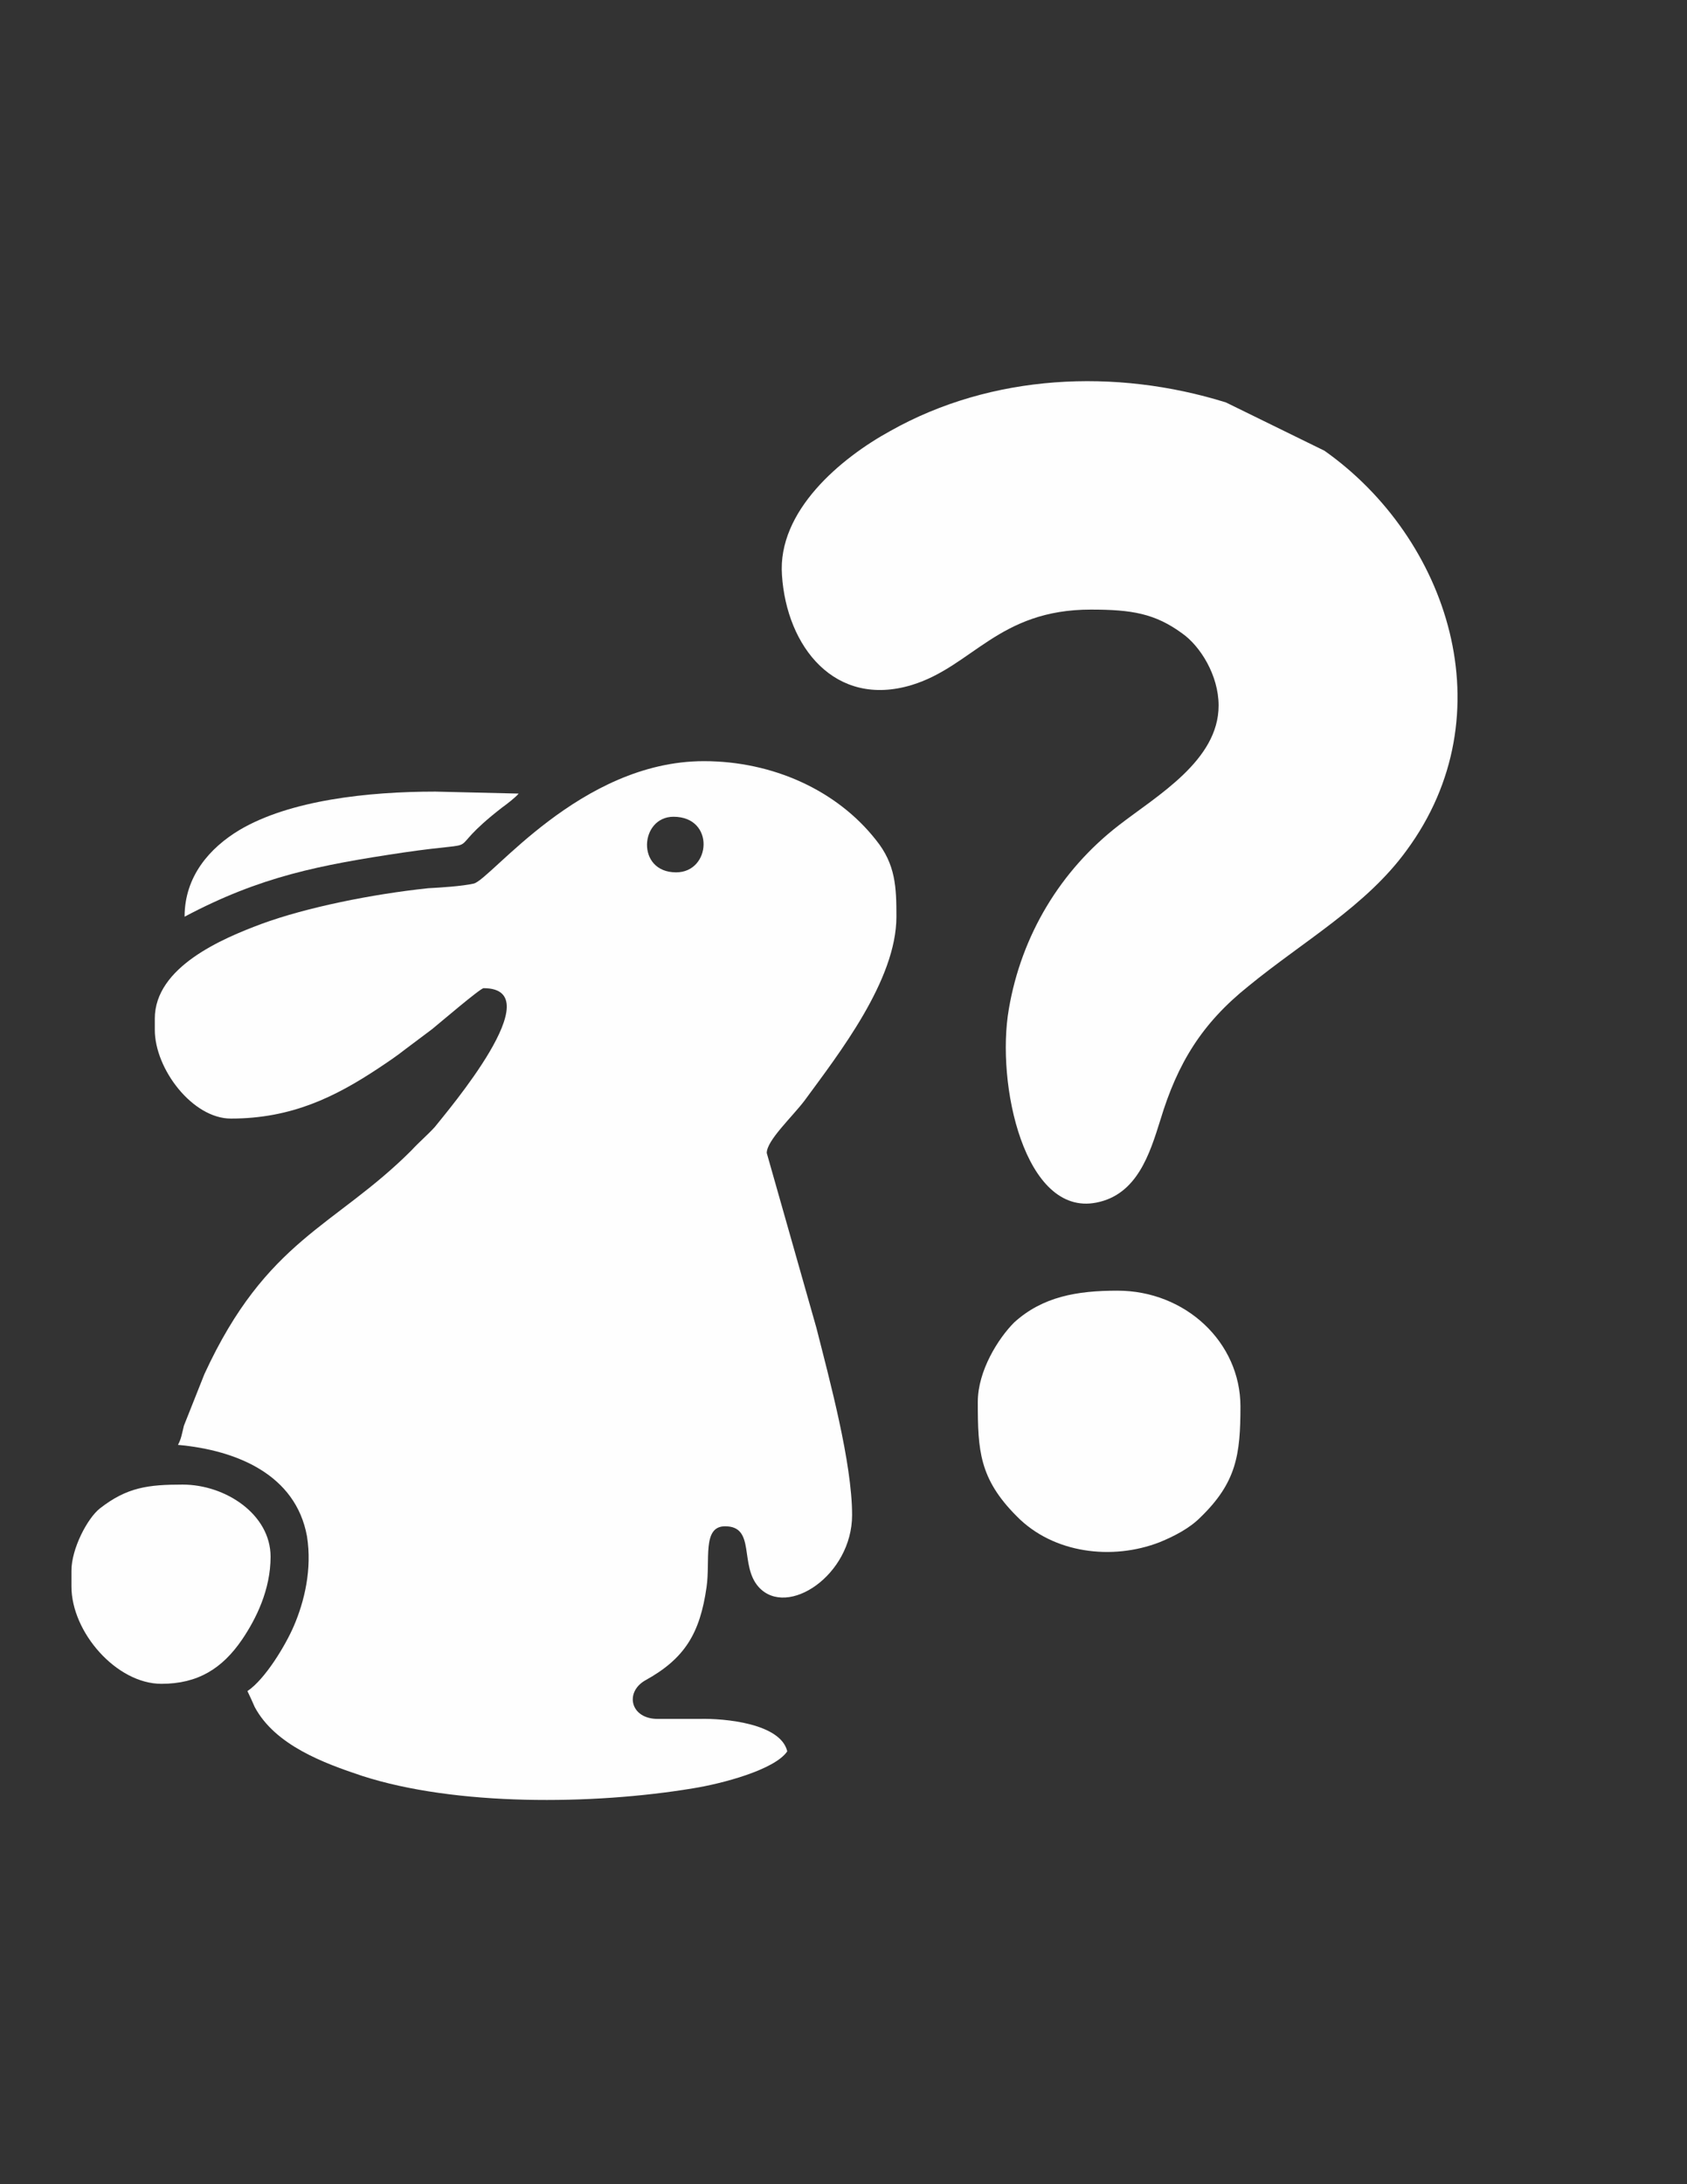
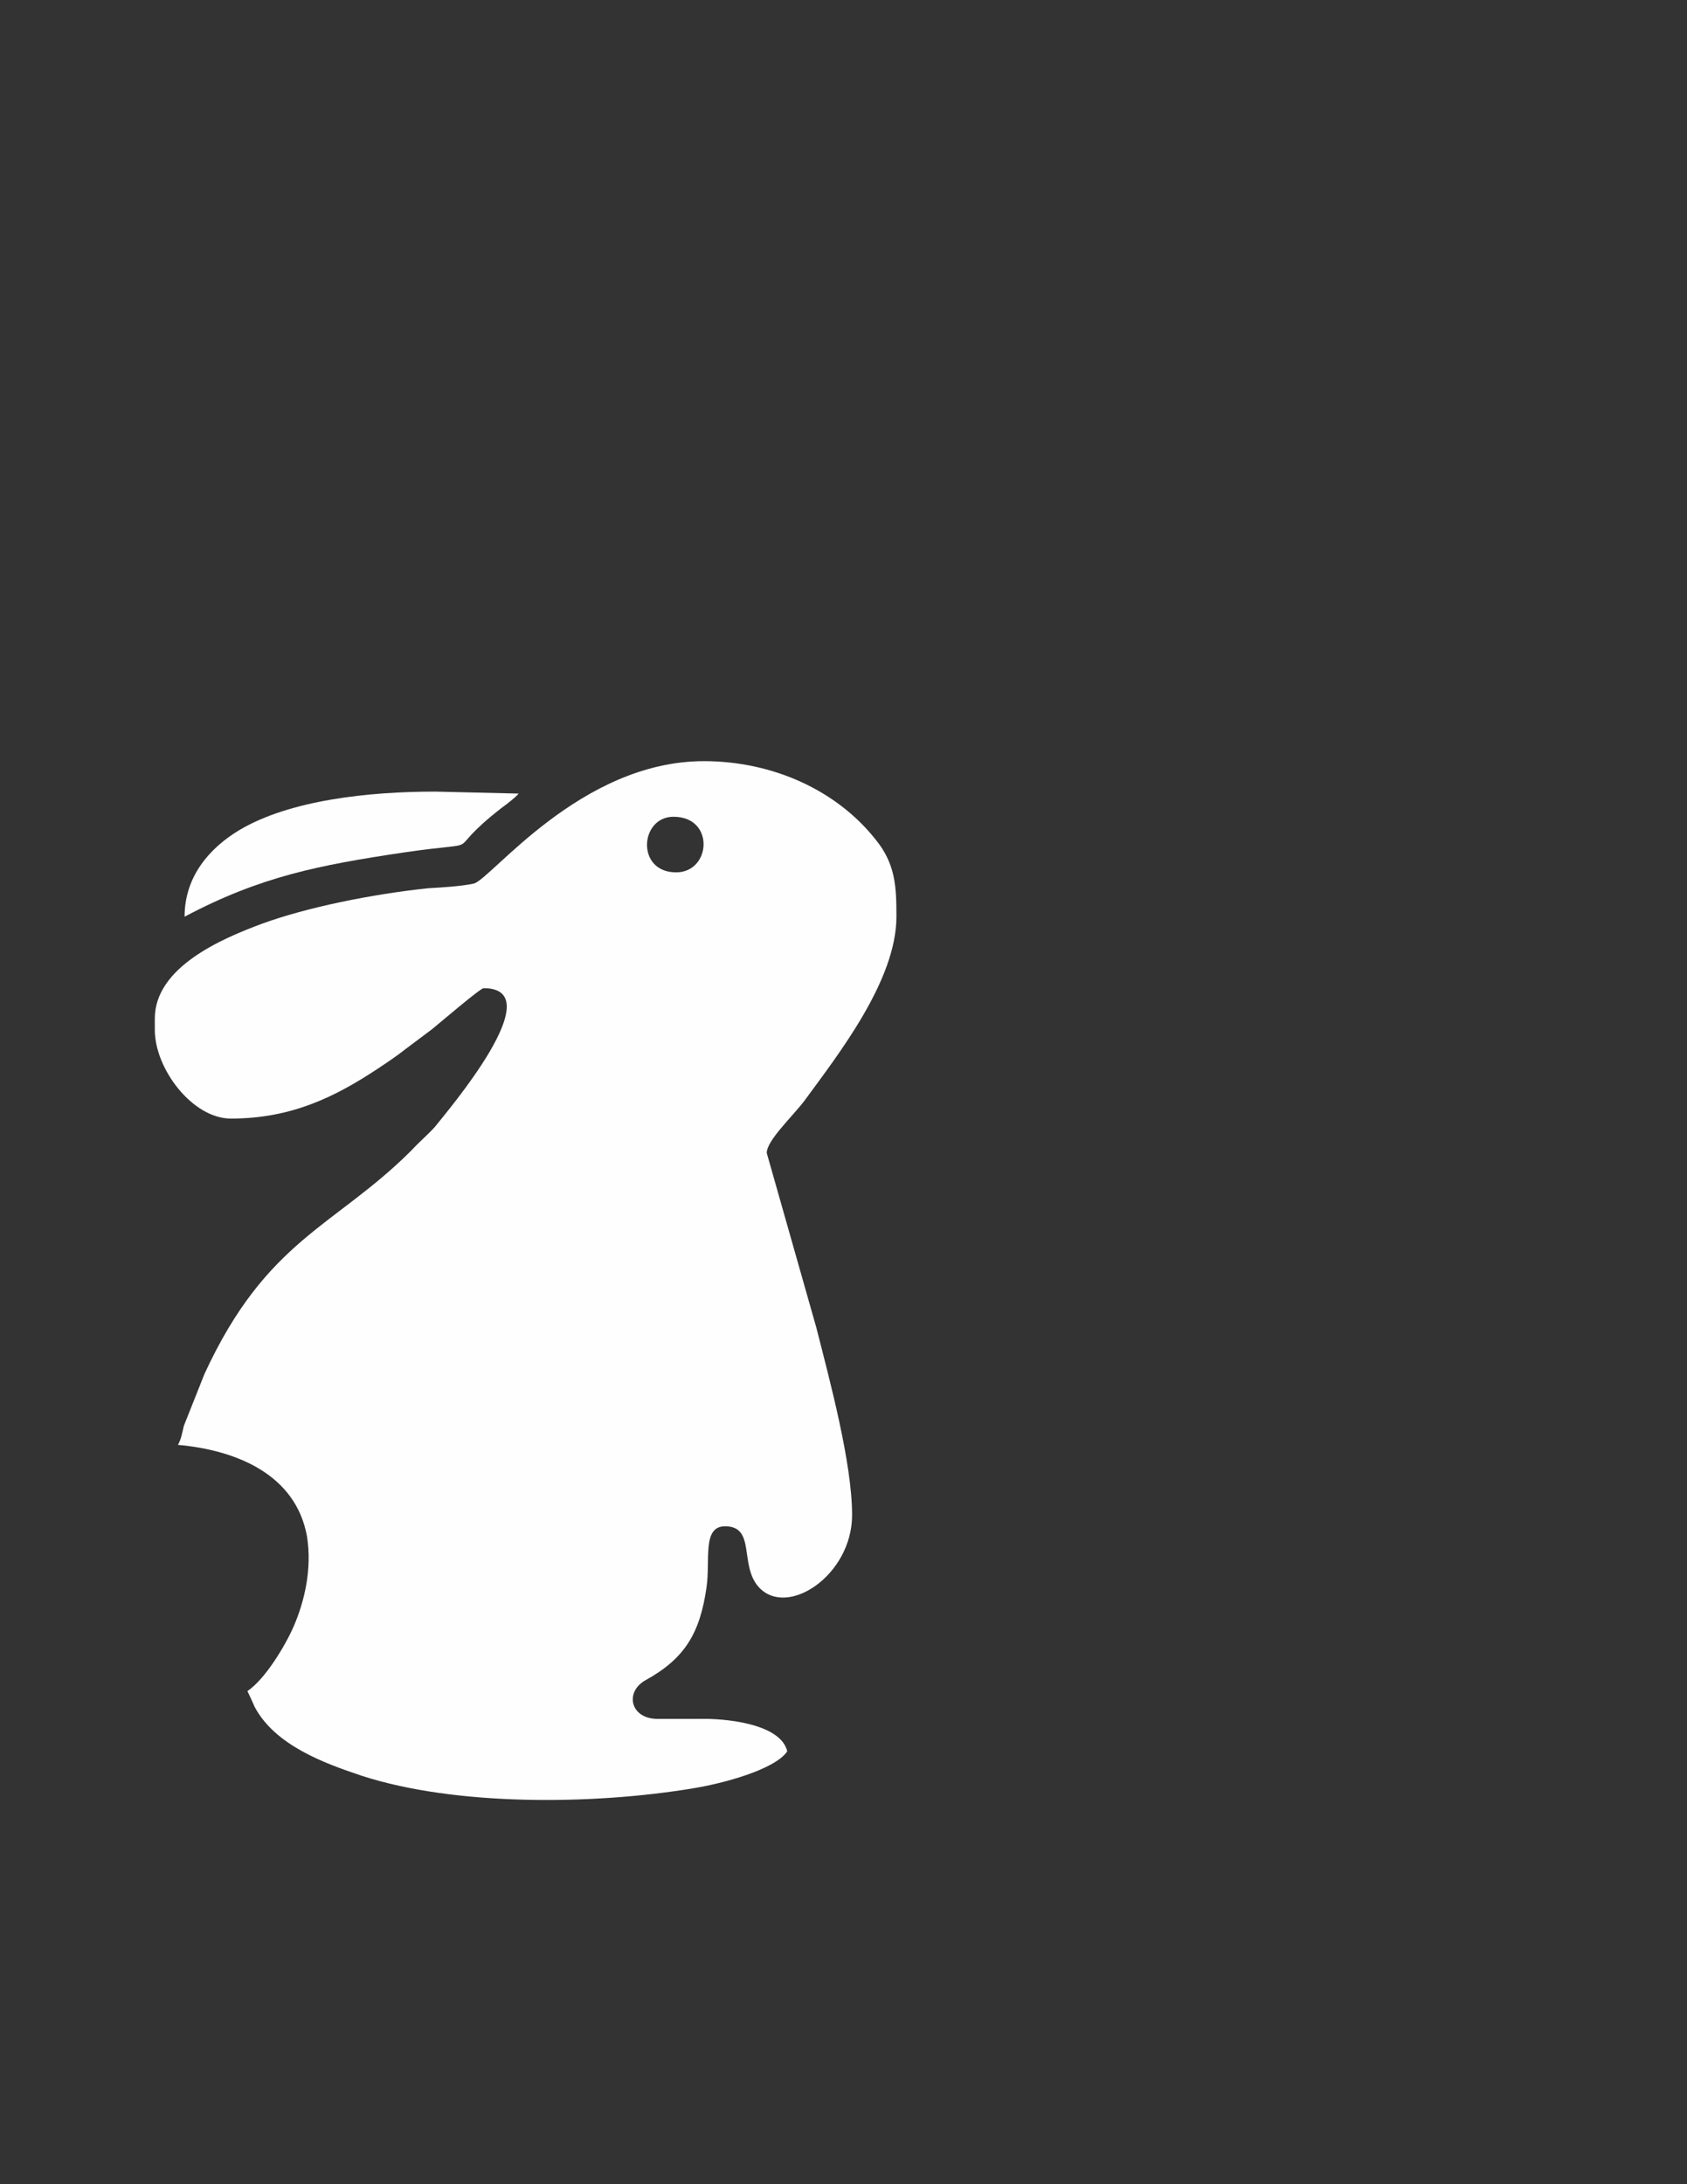
<svg xmlns="http://www.w3.org/2000/svg" xml:space="preserve" width="2550px" height="3300px" version="1.1" style="shape-rendering:geometricPrecision; text-rendering:geometricPrecision; image-rendering:optimizeQuality; fill-rule:evenodd; clip-rule:evenodd" viewBox="0 0 2550 3300">
  <rect x="0" y="0" width="2550" height="3300" fill="#333333" stroke="none" />
  <defs>
    <style type="text/css"> .fil0 {fill:#FEFEFE} </style>
  </defs>
  <g id="Слой_x0020_1">
    <g id="_2175321887200">
      <path class="fil0" d="M1018 1234c63,0 57,84 4,84 -61,0 -55,-84 -4,-84zm-784 305l0 17c0,59 57,134 115,134 92,0 158,-33 223,-76 15,-10 27,-18 41,-29 15,-11 25,-19 40,-30 10,-8 73,-62 78,-62 104,0 -55,186 -74,210 -11,12 -24,23 -35,35 -116,116 -219,134 -313,338l-31 78c-3,12 -4,20 -9,29 89,8 178,45 195,138 8,50 -4,99 -20,136 -12,28 -43,80 -70,98 4,8 7,15 11,24 31,58 105,85 162,104 142,46 349,44 500,19 44,-7 124,-28 143,-56 -10,-42 -94,-50 -133,-49l-63 0c-41,0 -50,-40 -19,-58 60,-33 83,-71 93,-141 6,-41 -7,-92 28,-92 47,0 21,59 51,92 43,47 141,-18 141,-109 0,-79 -34,-204 -54,-283l-75 -264c0,-19 38,-54 57,-79 52,-71 139,-182 139,-278 0,-44 -1,-79 -31,-116 -59,-75 -156,-119 -260,-119 -187,0 -322,179 -348,185 -18,4 -50,6 -69,7 -85,9 -184,29 -252,54 -59,22 -161,65 -161,143z" />
-       <path class="fil0" d="M108 2373l0 24c0,69 68,147 136,147 55,0 92,-23 122,-67 21,-31 43,-75 43,-125 0,-64 -68,-109 -133,-109 -52,0 -84,4 -125,36 -19,15 -43,61 -43,94z" />
      <path class="fil0" d="M279 1385c115,-61 204,-78 331,-97 137,-20 51,8 149,-68 7,-5 20,-15 25,-21l-126 -3c-102,0 -220,13 -296,58 -45,27 -83,70 -83,131z" />
    </g>
    <g id="_2175321888032">
-       <path class="fil0" d="M1649 921c62,0 97,6 138,36 27,19 55,63 55,109 0,83 -93,136 -151,181 -88,68 -147,166 -166,277 -20,114 24,314 132,293 62,-12 81,-74 97,-125 26,-86 63,-146 133,-202 83,-68 178,-121 239,-205 152,-206 63,-472 -124,-604l-149 -73c-167,-52 -354,-43 -507,43 -75,41 -171,121 -164,218 7,108 80,201 196,166 92,-28 131,-114 271,-114z" />
-       <path class="fil0" d="M1478 2118c0,73 2,116 59,173 55,56 144,67 216,39 22,-9 45,-21 61,-37 55,-53 61,-95 61,-168 0,-97 -83,-175 -186,-175 -61,0 -113,9 -156,48 -24,24 -55,73 -55,120z" />
-     </g>
+       </g>
  </g>
</svg>